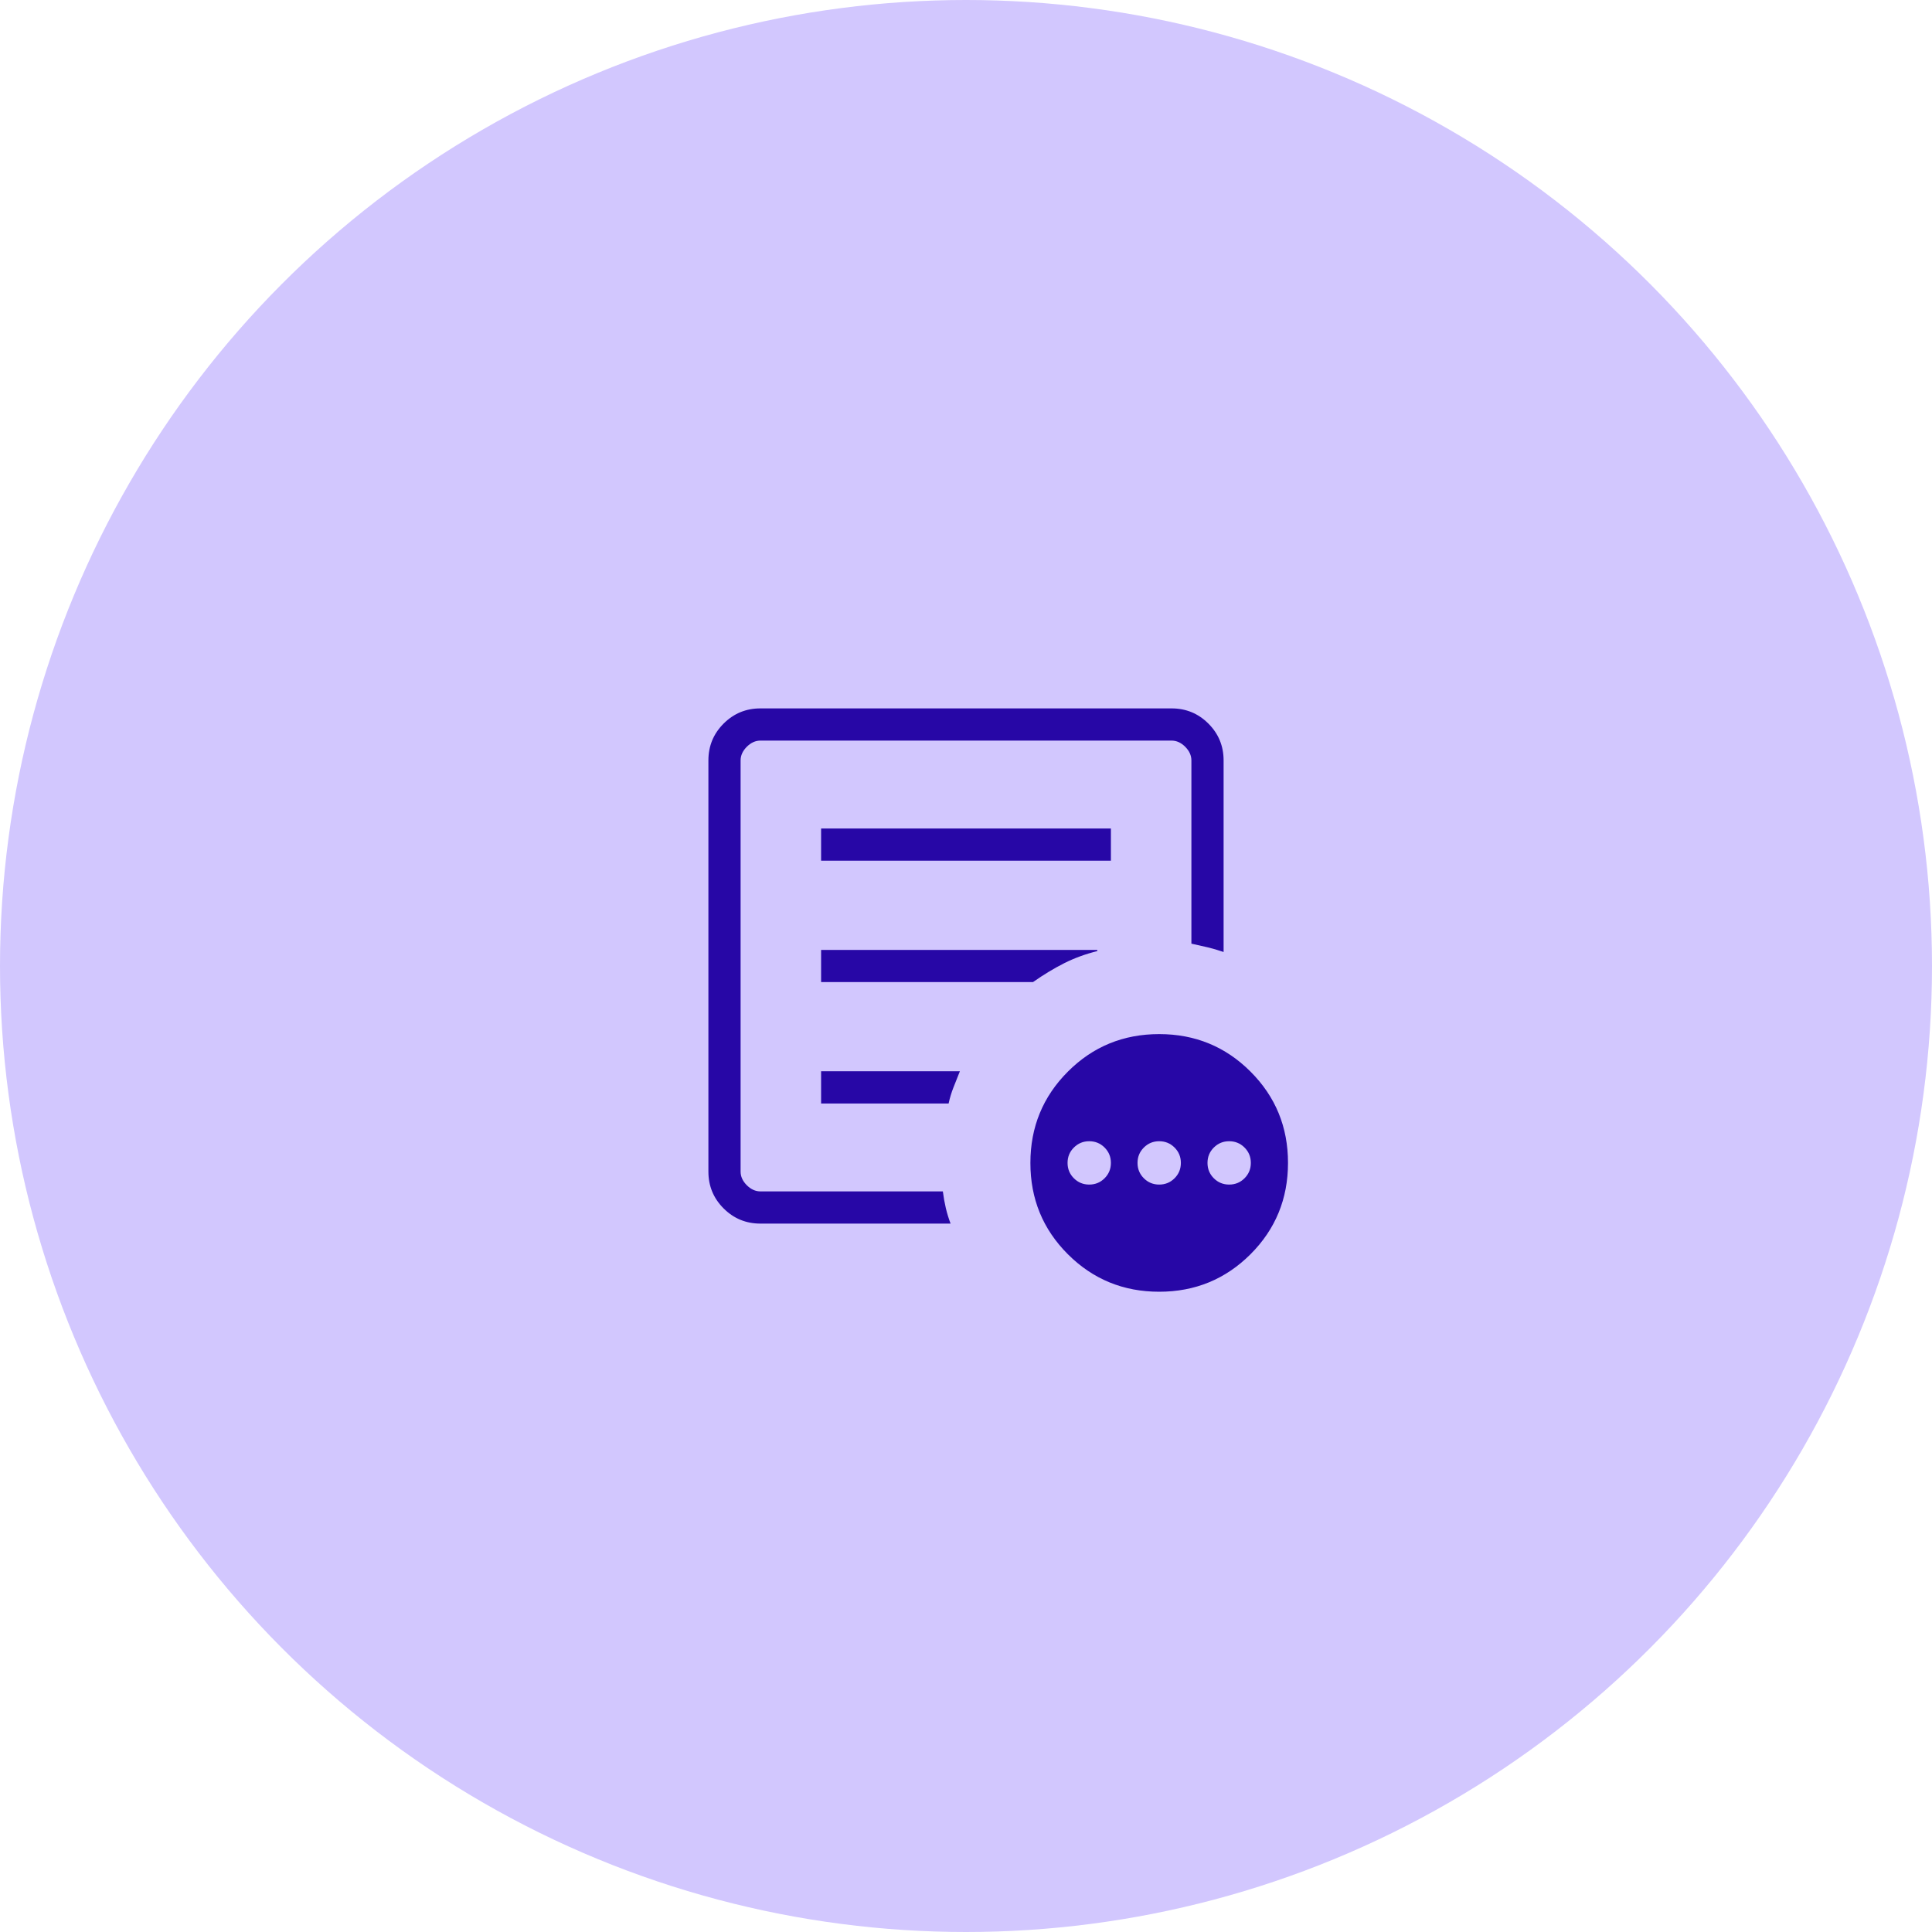
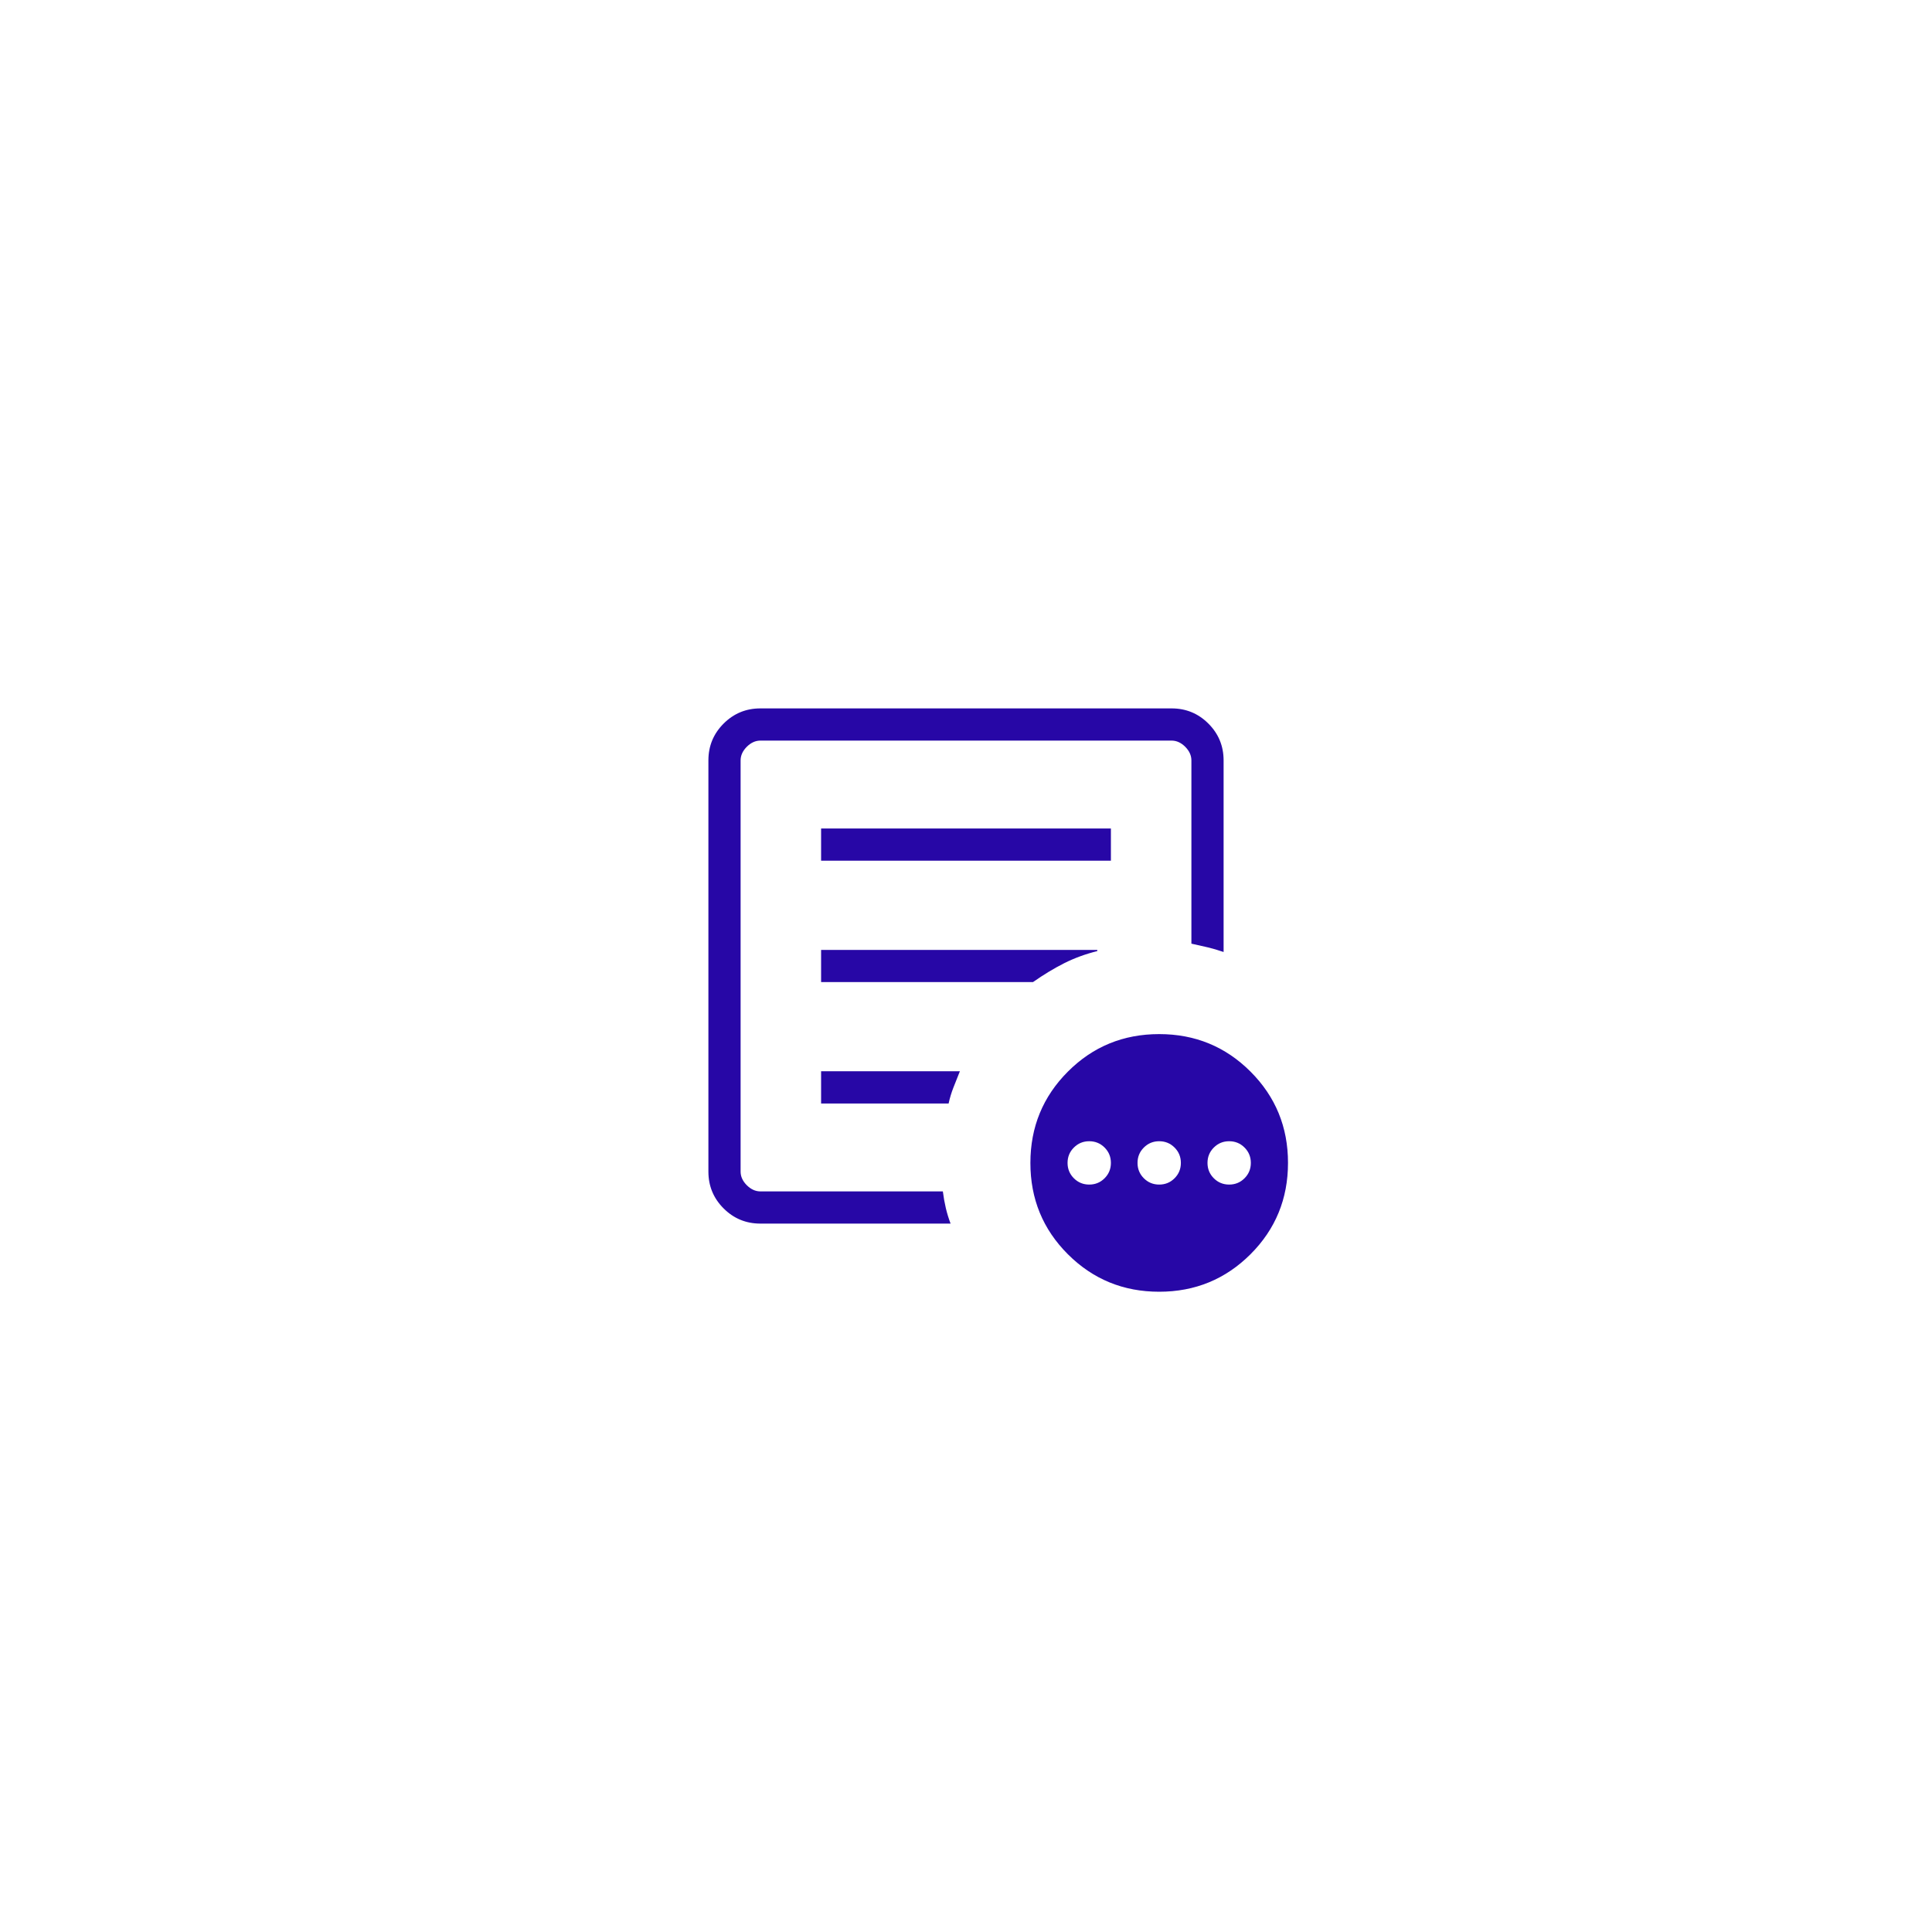
<svg xmlns="http://www.w3.org/2000/svg" width="60" height="60" viewBox="0 0 60 60" fill="none">
-   <circle cx="30" cy="30" r="30" fill="#D2C7FE" />
  <path d="M33.827 36.788C34.014 36.788 34.173 36.723 34.304 36.592C34.435 36.461 34.5 36.302 34.5 36.115C34.5 35.928 34.435 35.769 34.304 35.638C34.173 35.507 34.014 35.442 33.827 35.442C33.64 35.442 33.481 35.507 33.35 35.638C33.219 35.769 33.154 35.928 33.154 36.115C33.154 36.302 33.219 36.461 33.35 36.592C33.481 36.723 33.64 36.788 33.827 36.788ZM36 36.788C36.187 36.788 36.346 36.723 36.477 36.592C36.608 36.461 36.673 36.302 36.673 36.115C36.673 35.928 36.608 35.769 36.477 35.638C36.346 35.507 36.187 35.442 36 35.442C35.813 35.442 35.654 35.507 35.523 35.638C35.392 35.769 35.327 35.928 35.327 36.115C35.327 36.302 35.392 36.461 35.523 36.592C35.654 36.723 35.813 36.788 36 36.788ZM38.173 36.788C38.36 36.788 38.519 36.723 38.65 36.592C38.781 36.461 38.846 36.302 38.846 36.115C38.846 35.928 38.781 35.769 38.65 35.638C38.519 35.507 38.36 35.442 38.173 35.442C37.986 35.442 37.827 35.507 37.696 35.638C37.565 35.769 37.5 35.928 37.5 36.115C37.5 36.302 37.565 36.461 37.696 36.592C37.827 36.723 37.986 36.788 38.173 36.788ZM23.615 38C23.168 38 22.787 37.843 22.472 37.528C22.157 37.213 22 36.832 22 36.385V23.615C22 23.168 22.157 22.787 22.472 22.472C22.787 22.157 23.168 22 23.615 22H36.385C36.832 22 37.213 22.157 37.528 22.472C37.843 22.787 38 23.168 38 23.615V29.565C37.825 29.505 37.657 29.456 37.496 29.418C37.336 29.381 37.171 29.343 37 29.306V23.616C37 23.462 36.936 23.321 36.808 23.192C36.679 23.064 36.538 23 36.385 23H23.615C23.462 23 23.321 23.064 23.192 23.192C23.064 23.321 23 23.462 23 23.615V36.385C23 36.538 23.064 36.679 23.192 36.808C23.321 36.936 23.462 37 23.615 37H29.281C29.305 37.187 29.336 37.36 29.374 37.521C29.412 37.681 29.461 37.841 29.521 38H23.615ZM23 36V37V23V29.306V29.231V36ZM25.5 34.27H29.46C29.497 34.099 29.547 33.933 29.61 33.773L29.81 33.269H25.5V34.27ZM25.5 30.5H32.08C32.409 30.269 32.732 30.074 33.05 29.913C33.369 29.753 33.712 29.628 34.077 29.537V29.5H25.5V30.5ZM25.5 26.73H34.5V25.73H25.5V26.73ZM36 40.116C34.886 40.116 33.941 39.728 33.164 38.952C32.387 38.176 31.999 37.23 32 36.115C32 35.002 32.388 34.057 33.164 33.28C33.94 32.503 34.885 32.115 36 32.115C37.114 32.115 38.059 32.503 38.836 33.28C39.613 34.057 40.001 35.002 40 36.115C40 37.23 39.612 38.175 38.836 38.951C38.059 39.727 37.113 40.116 36 40.116Z" fill="#2707A6" />
</svg>